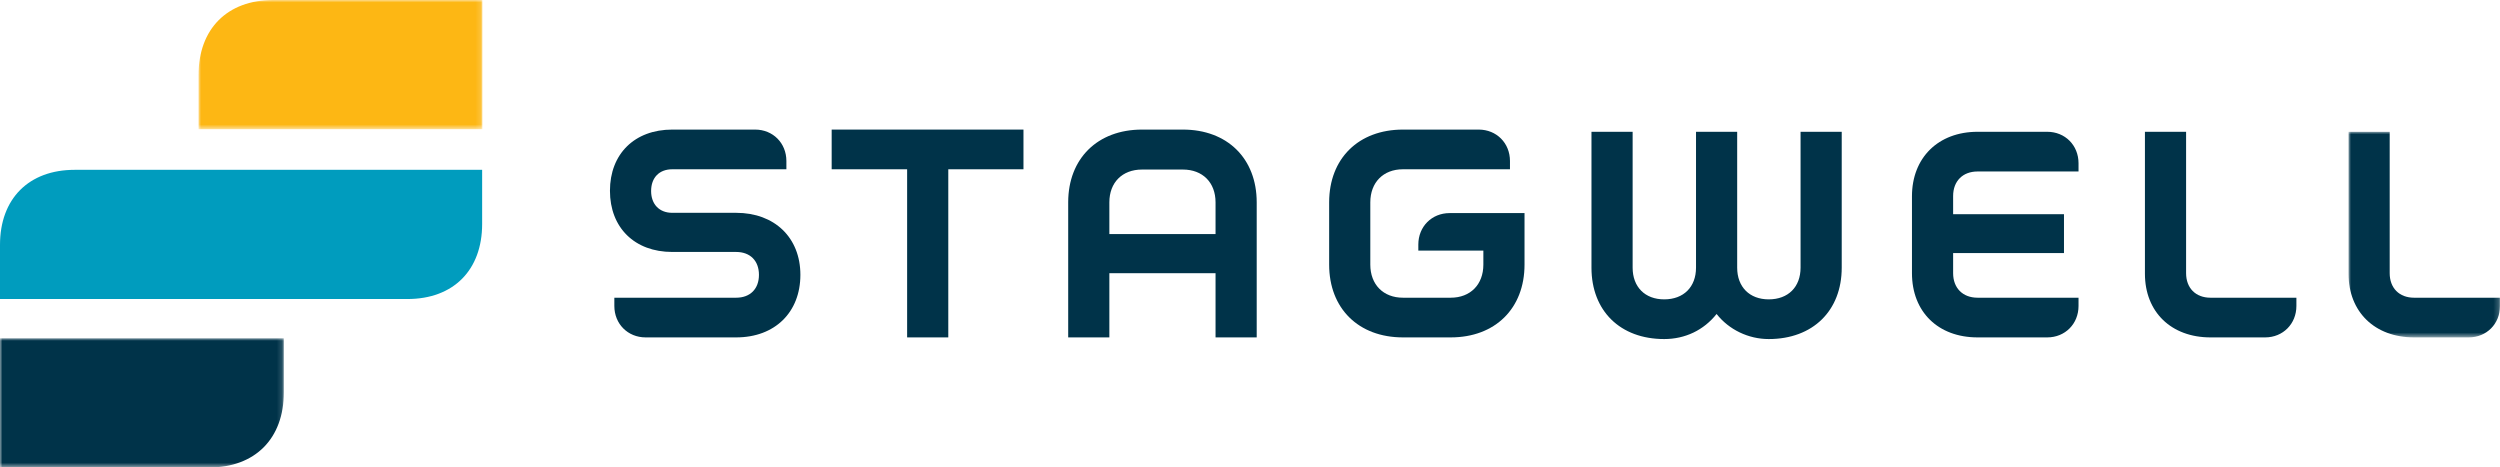
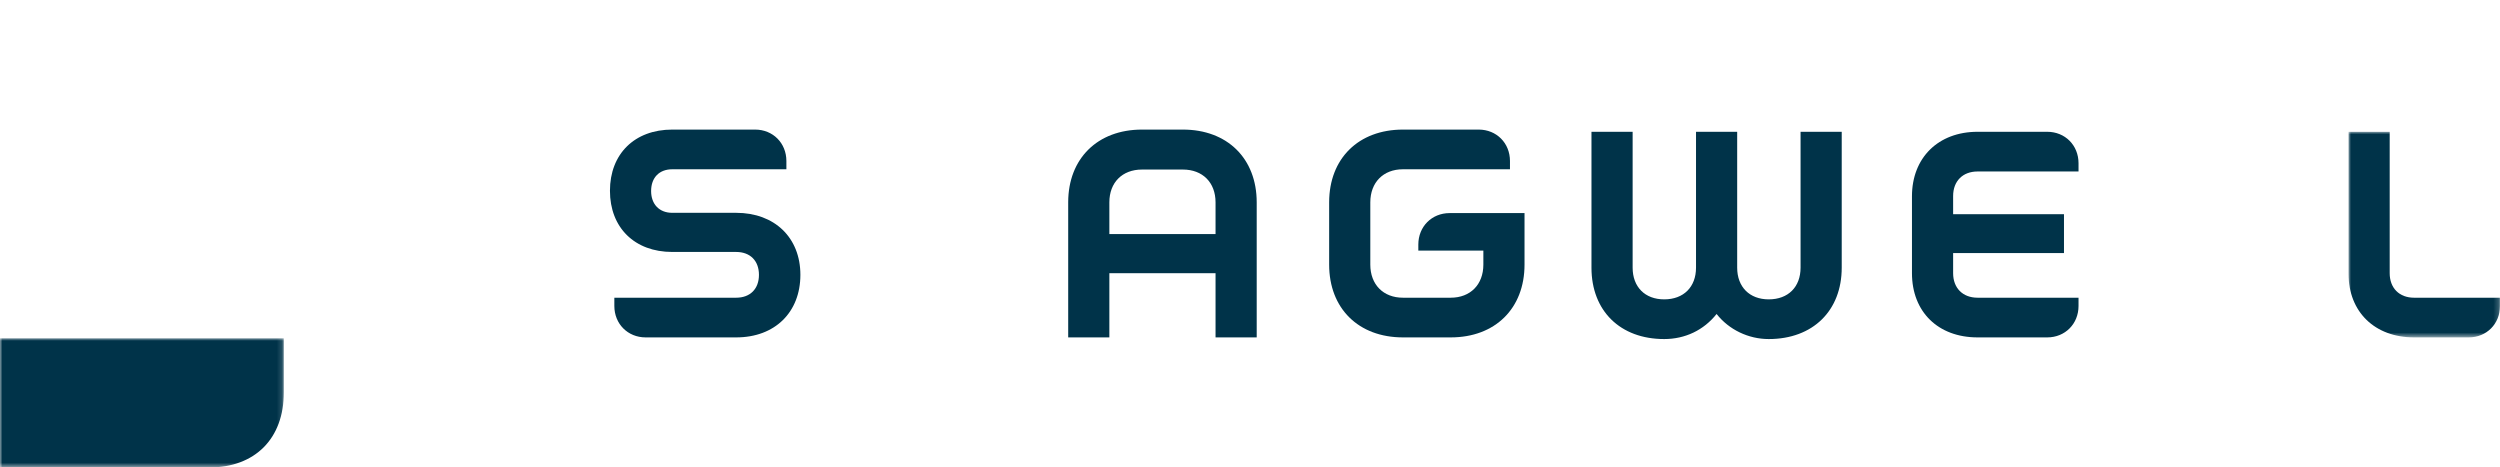
<svg xmlns="http://www.w3.org/2000/svg" xmlns:xlink="http://www.w3.org/1999/xlink" width="492px" height="92px" viewBox="0 0 492 92" version="1.1">
  <title>Group 26</title>
  <defs>
-     <polygon id="path-1" points="0 0 55.857 0 55.857 25.425 0 25.425" />
    <polygon id="path-3" points="0 0 55.857 0 55.857 25.425 0 25.425" />
    <polygon id="path-5" points="0 0 29.809 0 29.809 40.465 0 40.465" />
  </defs>
  <g id="Page-1" stroke="none" stroke-width="1" fill="none" fill-rule="evenodd">
    <g id="Group-26">
      <g id="Group-3" transform="translate(39.072, 0)">
        <mask id="mask-2" fill="white">
          <use xlink:href="#path-1" />
        </mask>
        <g id="Clip-2" />
-         <path d="M0,25.425 L55.857,25.425 L55.857,-0 L14.707,-0 C5.657,-0 0,5.682 0,14.772 L0,25.425 Z" id="Fill-1" fill="#FDB714" mask="url(#mask-2)" />
      </g>
      <g id="Group-6" transform="translate(-0, 66.575)">
        <mask id="mask-4" fill="white">
          <use xlink:href="#path-3" />
        </mask>
        <g id="Clip-5" />
        <path d="M55.857,0 L-0,0 L-0,25.426 L41.151,25.426 C50.201,25.426 55.857,19.744 55.857,10.653 L55.857,0 Z" id="Fill-4" fill="#003349" mask="url(#mask-4)" />
      </g>
-       <path d="M-1.13686838e-13,58.848 L80.18,58.848 C89.23,58.848 94.886,53.166 94.886,44.076 L94.886,33.422 L14.707,33.422 C5.657,33.422 -1.13686838e-13,39.104 -1.13686838e-13,48.195 L-1.13686838e-13,58.848 Z" id="Fill-7" fill="#009CBE" />
      <path d="M279.127,48.121 L279.127,49.314 L291.925,49.314 L291.925,52.08 C291.925,55.986 289.387,58.589 285.499,58.589 L276.103,58.589 C272.215,58.589 269.677,55.986 269.677,52.08 L269.677,39.822 C269.677,35.916 272.215,33.313 276.103,33.313 L297.163,33.313 L297.163,31.685 C297.163,28.16 294.517,25.502 291.007,25.502 L276.103,25.502 C267.355,25.502 261.577,31.197 261.577,39.822 L261.577,52.08 C261.577,60.705 267.355,66.4 276.103,66.4 L285.499,66.4 C294.247,66.4 300.026,60.705 300.026,52.08 L300.026,49.314 L300.026,45.789 L300.026,41.937 L285.283,41.937 C281.773,41.937 279.127,44.595 279.127,48.121" id="Fill-9" fill="#003349" />
-       <polygon id="Fill-11" fill="#003349" points="163.672 33.313 178.523 33.313 178.523 66.4 186.623 66.4 186.623 33.313 201.419 33.313 201.419 25.502 163.672 25.502" />
      <path d="M144.88,41.883 L132.297,41.883 C129.759,41.883 128.139,40.201 128.139,37.598 C128.139,34.94 129.759,33.313 132.297,33.313 L154.762,33.313 L154.762,31.685 C154.762,28.16 152.116,25.502 148.606,25.502 L132.297,25.502 C124.9,25.502 120.039,30.275 120.039,37.544 C120.039,44.812 124.9,49.585 132.297,49.585 L144.88,49.585 C147.634,49.585 149.362,51.321 149.362,54.088 C149.362,56.854 147.634,58.589 144.88,58.589 L120.903,58.589 L120.903,60.217 C120.903,63.742 123.549,66.4 127.06,66.4 L144.88,66.4 C152.494,66.4 157.516,61.464 157.516,54.088 C157.516,46.765 152.44,41.883 144.88,41.883" id="Fill-13" fill="#003349" />
      <path d="M239.22,46.06 L218.322,46.06 L218.322,39.822 C218.322,35.916 220.86,33.367 224.748,33.367 L232.794,33.367 C236.682,33.367 239.22,35.916 239.22,39.822 L239.22,46.06 Z M232.794,25.502 L224.748,25.502 C216,25.502 210.221,31.197 210.221,39.822 L210.221,66.4 L218.322,66.4 L218.322,53.762 L239.22,53.762 L239.22,66.4 L247.32,66.4 L247.32,39.822 C247.32,31.197 241.542,25.502 232.794,25.502 L232.794,25.502 Z" id="Fill-15" fill="#003349" />
-       <path d="M430.223,53.762 L430.223,25.936 L422.122,25.936 L422.122,53.87 C422.122,61.41 427.307,66.401 435.029,66.401 L445.775,66.401 C449.285,66.401 451.931,63.743 451.931,60.217 L451.931,58.59 L435.029,58.59 C432.112,58.59 430.223,56.691 430.223,53.762" id="Fill-17" fill="#003349" />
      <path d="M354.351,52.677 C354.351,56.474 351.921,58.915 348.087,58.915 C344.307,58.915 341.877,56.474 341.877,52.677 L341.877,25.936 L333.776,25.936 L333.776,52.677 C333.776,56.474 331.346,58.915 327.512,58.915 C323.732,58.915 321.302,56.474 321.302,52.677 L321.302,25.936 L313.202,25.936 L313.202,52.677 C313.202,61.193 318.872,66.726 327.512,66.726 C331.616,66.726 335.288,64.99 337.826,61.79 C340.256,64.882 344.091,66.726 348.087,66.726 C356.781,66.726 362.451,61.139 362.451,52.677 L362.451,25.936 L354.351,25.936 L354.351,52.677 Z" id="Fill-19" fill="#003349" />
      <g id="Group-23" transform="translate(462.191, 25.936)">
        <mask id="mask-6" fill="white">
          <use xlink:href="#path-5" />
        </mask>
        <g id="Clip-22" />
        <path d="M12.906,32.654 C9.99,32.654 8.1,30.755 8.1,27.826 L8.1,0 L0,0 L0,27.935 C0,35.474 5.184,40.465 12.906,40.465 L23.653,40.465 C27.163,40.465 29.809,37.807 29.809,34.281 L29.809,32.654 L12.906,32.654 Z" id="Fill-21" fill="#003349" mask="url(#mask-6)" />
      </g>
      <path d="M402.898,25.936 L389.182,25.936 C381.459,25.936 376.275,31.034 376.275,38.628 L376.275,53.762 C376.275,61.356 381.405,66.4 389.182,66.4 L402.898,66.4 C406.408,66.4 409.054,63.742 409.054,60.217 L409.054,58.589 L389.182,58.589 C386.266,58.589 384.375,56.691 384.375,53.762 L384.375,49.802 L406.192,49.802 L406.192,42.154 L384.375,42.154 L384.375,38.574 C384.375,35.645 386.266,33.747 389.182,33.747 L409.054,33.747 L409.054,32.119 C409.054,28.594 406.408,25.936 402.898,25.936" id="Fill-24" fill="#003349" />
    </g>
  </g>
</svg>